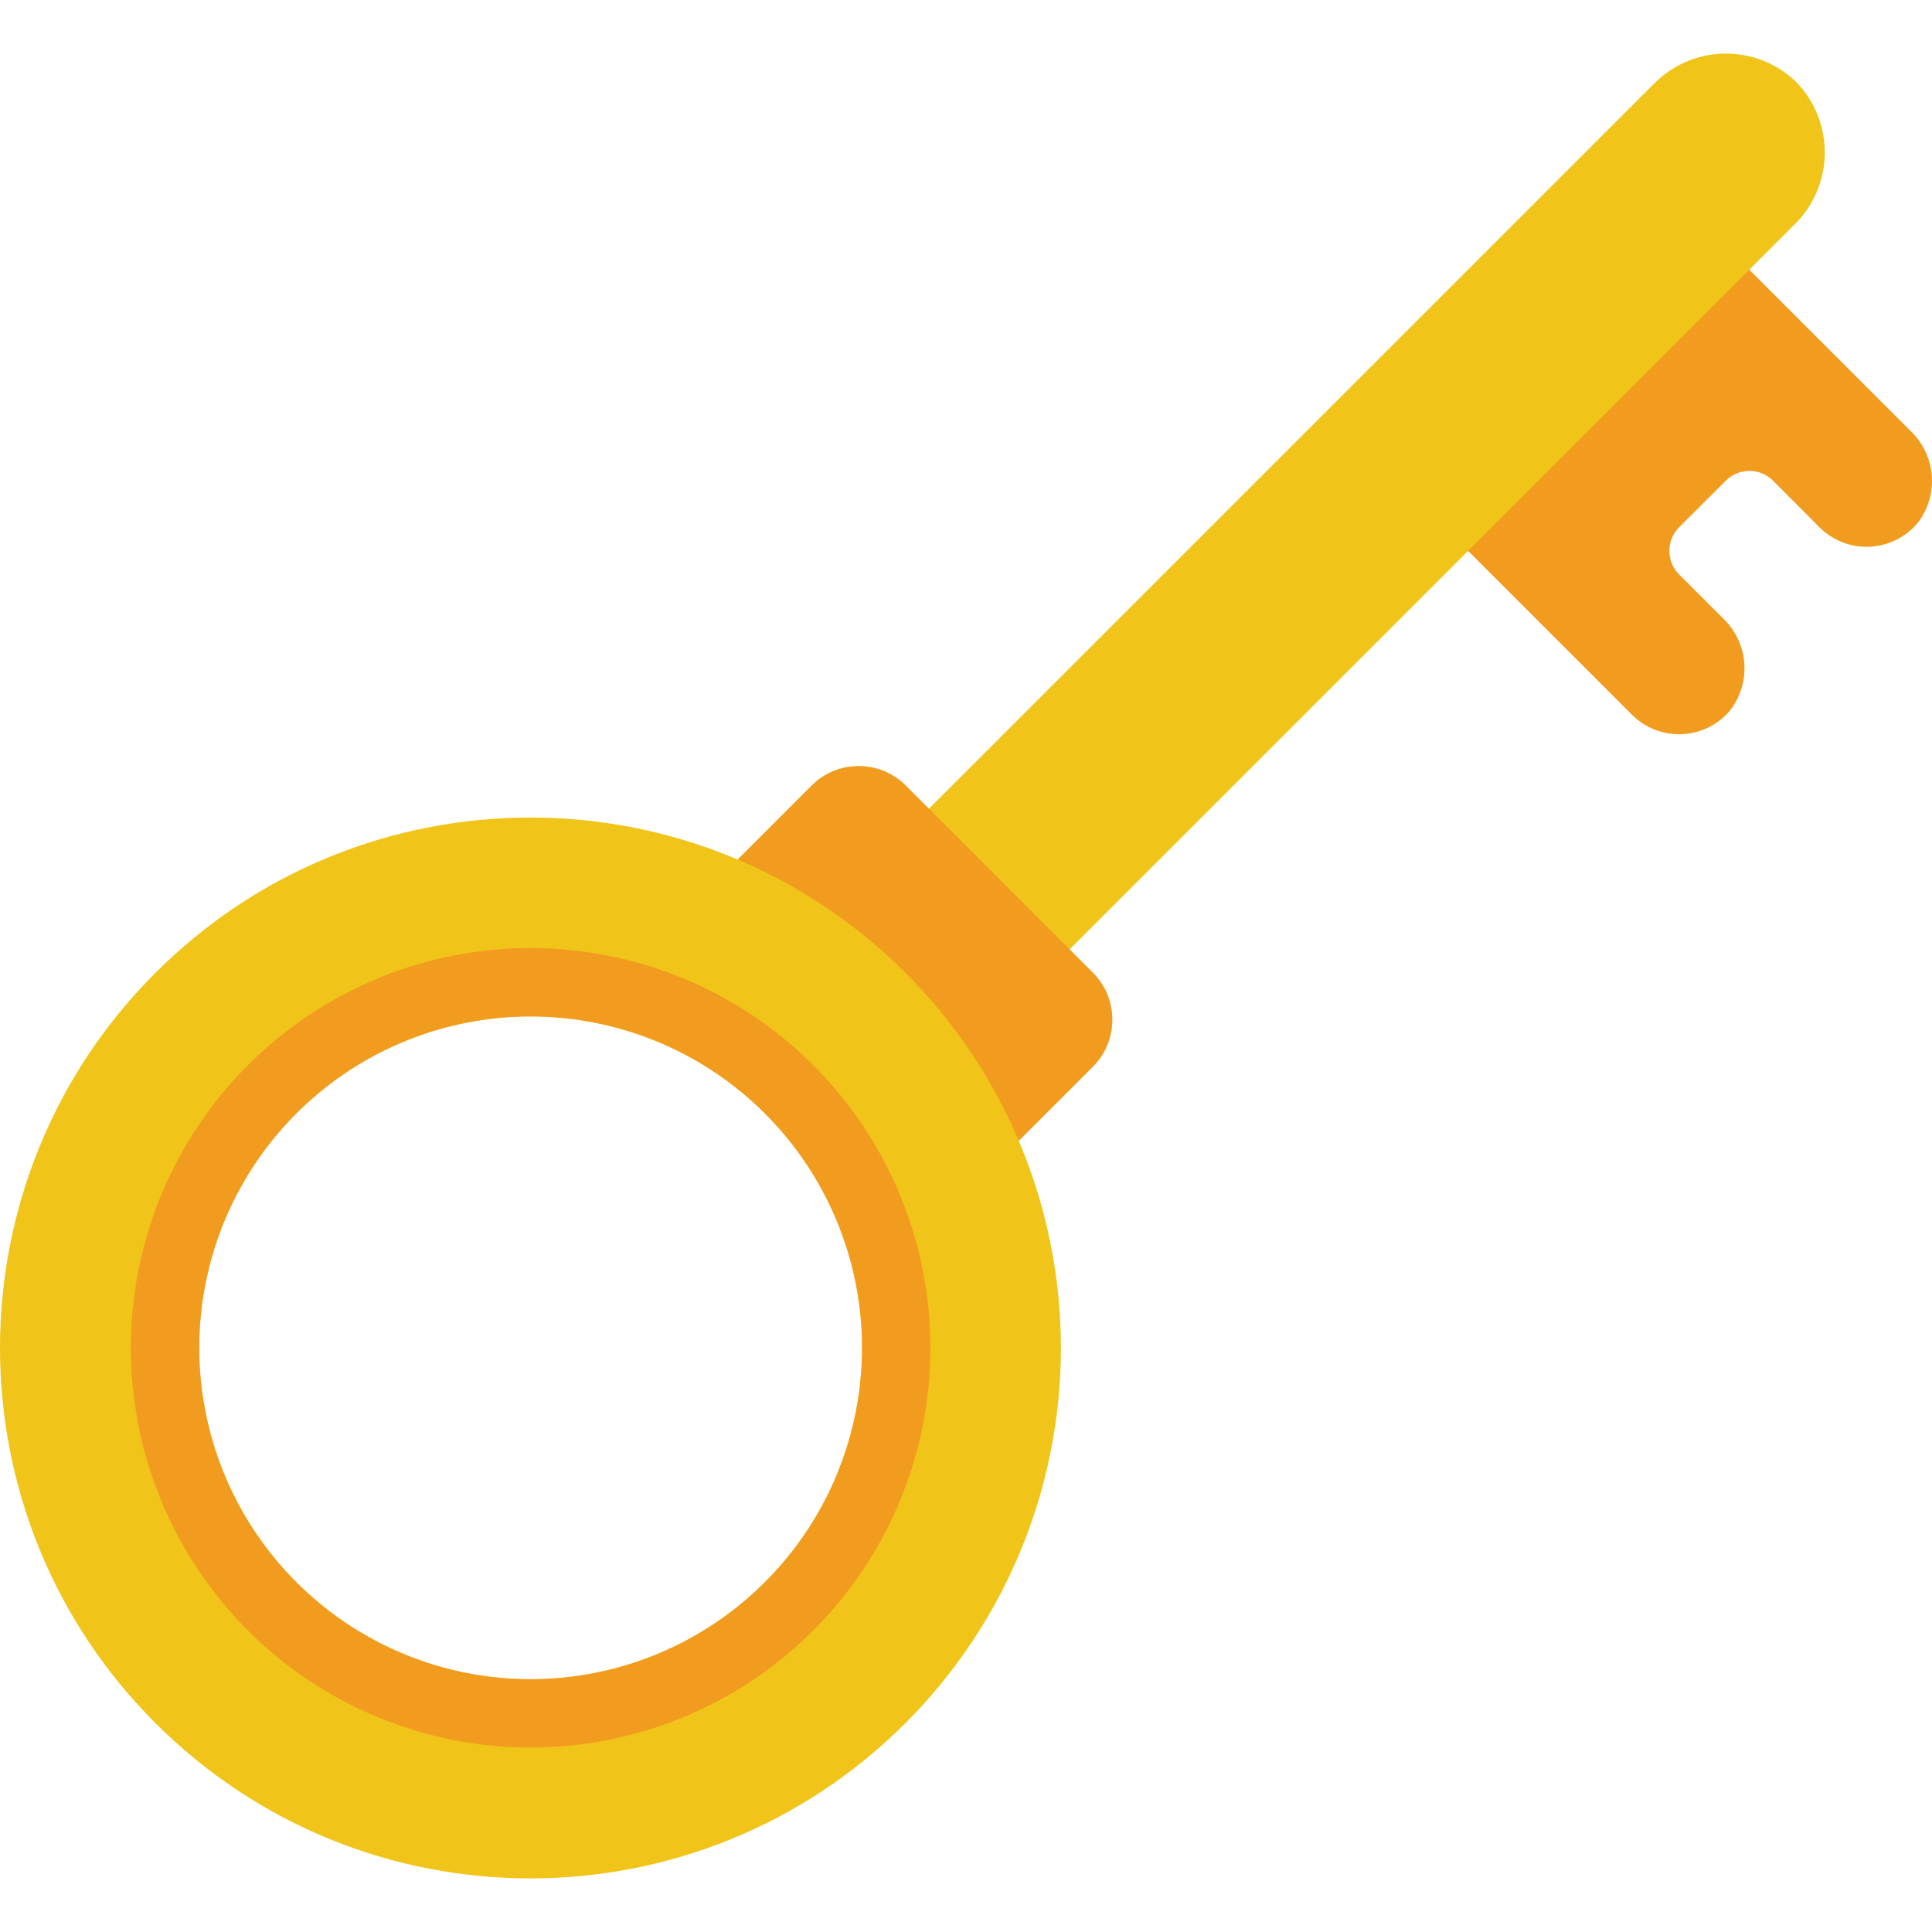
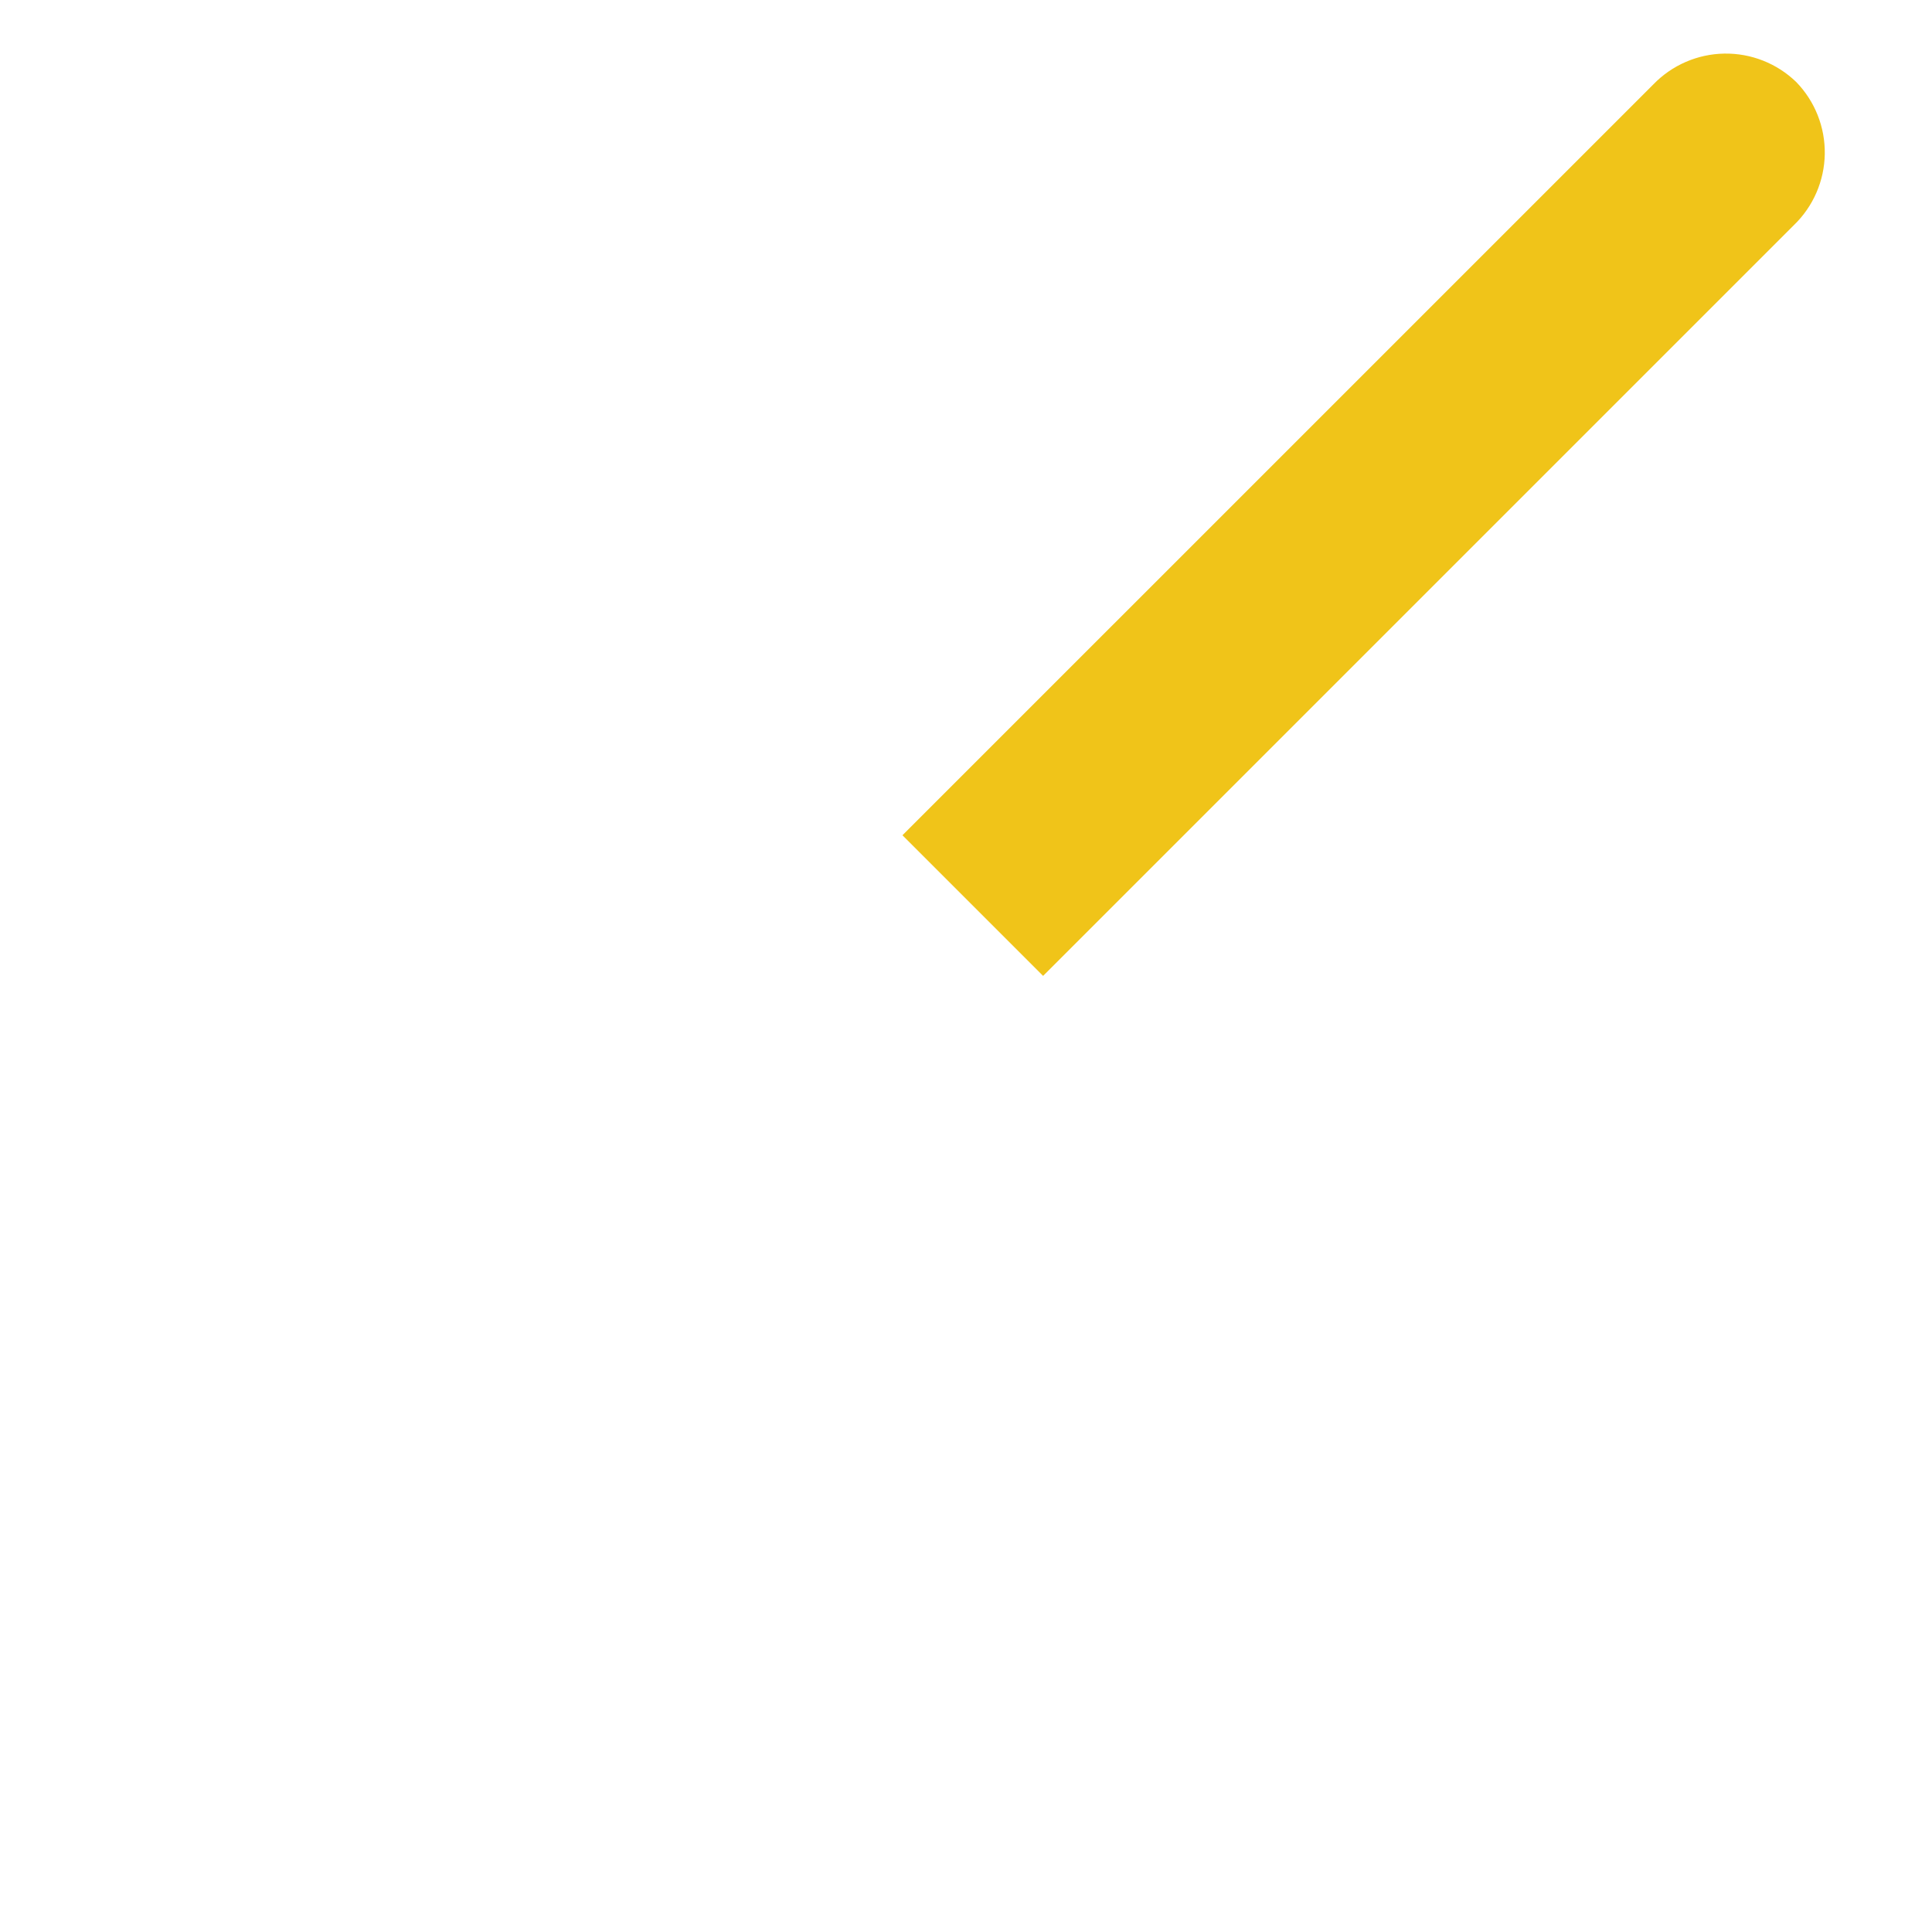
<svg xmlns="http://www.w3.org/2000/svg" id="Capa_1" x="0px" y="0px" viewBox="0 0 511.993 511.993" style="enable-background:new 0 0 511.993 511.993;" xml:space="preserve">
  <g transform="translate(-1)">
-     <path style="fill:#F29C1F;" d="M459.442,188.325c-3.179,3.758-7.782,6.019-12.699,6.237c-4.917,0.218-9.703-1.627-13.201-5.09 l-55.049-55.049l74.514-74.514l54.36,54.351c6.761,6.476,7.523,17.018,1.765,24.399c-3.18,3.757-7.784,6.016-12.701,6.233 c-4.917,0.216-9.702-1.63-13.199-5.094l-12.412-12.447c-3.441-3.411-8.988-3.411-12.429,0l-12.447,12.42 c-3.411,3.441-3.411,8.988,0,12.429l11.723,11.723C464.436,170.397,465.202,180.942,459.442,188.325z" />
    <path style="fill:#F0C419;" d="M476.409,59.645L277.426,258.619l-37.27-37.27L439.139,22.375 c4.937-5.114,11.706-8.055,18.814-8.172s13.97,2.597,19.074,7.546c4.95,5.104,7.667,11.967,7.551,19.077 S481.523,54.705,476.409,59.645z" />
-     <path style="fill:#F29C1F;" d="M196.442,227.802l19.694-19.694c6.88-6.81,17.961-6.81,24.841,0l49.699,49.69 c6.816,6.881,6.816,17.969,0,24.85l-19.694,19.694L196.442,227.802z" />
-     <path style="fill:#F0C419;" d="M240.969,257.824c-54.896-54.896-143.9-54.896-198.797,0s-54.896,143.9,0,198.796 s143.9,54.896,198.797,0c26.367-26.36,41.18-62.115,41.18-99.399S267.335,284.184,240.969,257.824z M79.512,419.281 c-25.118-25.118-32.632-62.893-19.038-95.712s45.618-54.216,81.14-54.216s67.547,21.398,81.14,54.216s6.08,70.594-19.038,95.712 c-16.461,16.488-38.804,25.753-62.102,25.753S95.973,435.769,79.512,419.281z" />
-     <path style="fill:#F29C1F;" d="M216.516,282.277c-30.296-30.298-75.859-39.362-115.443-22.966s-65.395,55.022-65.395,97.868 s25.81,81.473,65.395,97.868c39.585,16.396,85.148,7.331,115.443-22.966c19.88-19.858,31.05-46.804,31.05-74.902 C247.566,329.08,236.396,302.135,216.516,282.277z M203.716,419.281c-25.118,25.118-62.893,32.632-95.712,19.038 c-32.818-13.594-54.216-45.618-54.216-81.14s21.398-67.547,54.216-81.14c32.818-13.594,70.594-6.08,95.712,19.038 c16.488,16.461,25.753,38.804,25.753,62.102C229.469,380.477,220.204,402.82,203.716,419.281z" />
  </g>
  <g> </g>
  <g> </g>
  <g> </g>
  <g> </g>
  <g> </g>
  <g> </g>
  <g> </g>
  <g> </g>
  <g> </g>
  <g> </g>
  <g> </g>
  <g> </g>
  <g> </g>
  <g> </g>
  <g> </g>
</svg>